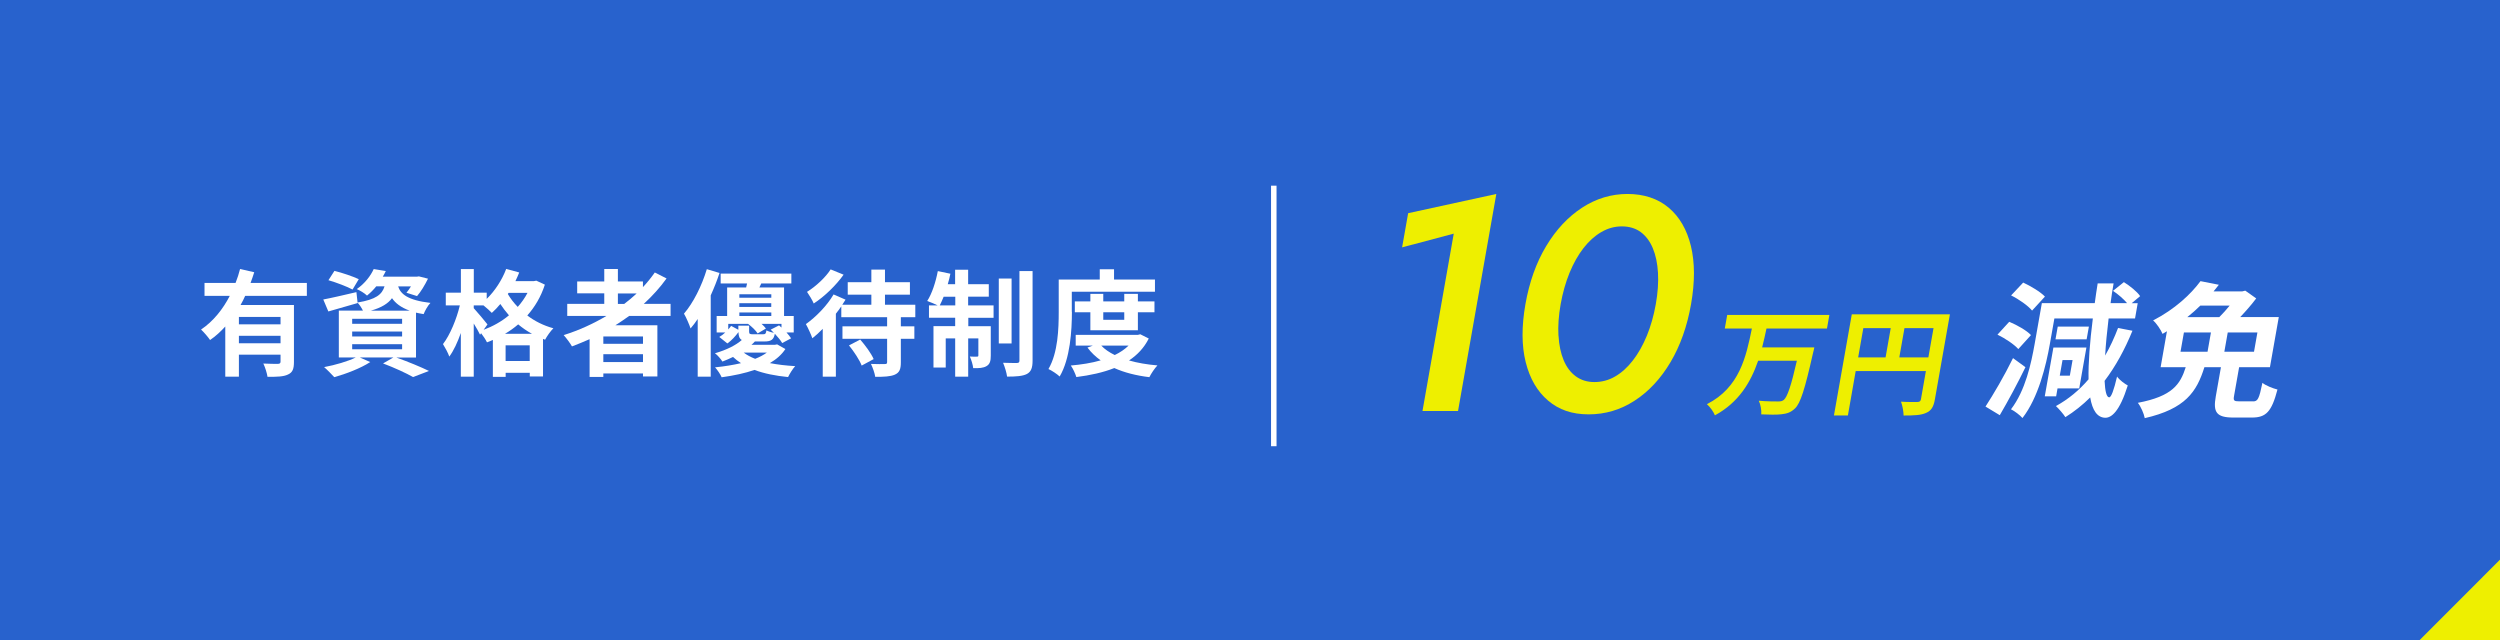
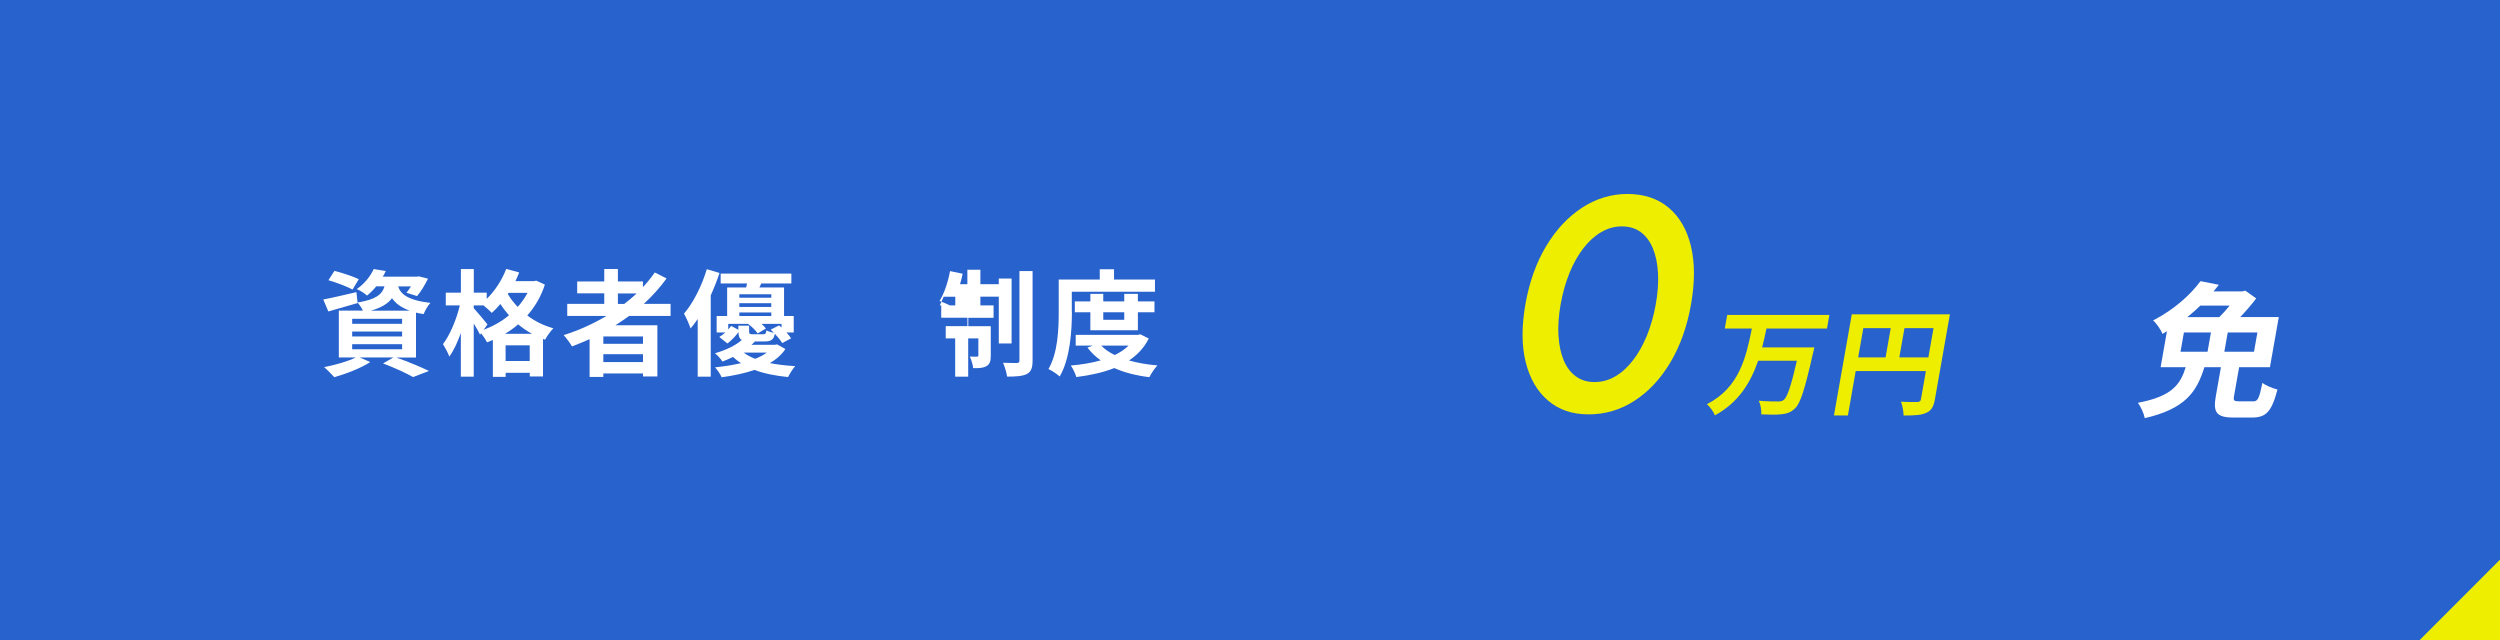
<svg xmlns="http://www.w3.org/2000/svg" id="_レイヤー_2" data-name="レイヤー 2" viewBox="0 0 455.1 116.57">
  <defs>
    <style>
      .cls-1 {
        fill: #fff;
      }

      .cls-2 {
        fill: #eeef00;
      }

      .cls-3 {
        fill: #2862cd;
      }
    </style>
  </defs>
  <g id="_デザイン" data-name="デザイン">
    <g>
      <g>
        <rect class="cls-3" width="455.1" height="116.57" />
        <polygon class="cls-2" points="455.1 101.88 455.1 116.57 440.42 116.57 455.1 101.88" />
      </g>
      <g>
-         <path class="cls-2" d="M256.34,38.81l16.05-3.5-6.97,39.51h-6.47l5.69-32.29-9.4,2.5,1.1-6.22Z" />
        <path class="cls-2" d="M281.46,44.81c1.8-3,3.98-5.33,6.54-7,2.56-1.67,5.32-2.5,8.27-2.5s5.52.83,7.5,2.5,3.32,4,4.05,7c.72,3,.73,6.52.02,10.56-.71,4.04-1.96,7.56-3.74,10.56-1.78,3-3.96,5.34-6.52,7-2.56,1.67-5.35,2.5-8.38,2.5s-5.41-.83-7.38-2.5c-1.97-1.67-3.33-4-4.08-7s-.76-6.52-.05-10.56c.71-4.04,1.97-7.56,3.77-10.56ZM283.71,61.1c.1,1.74.42,3.24.95,4.5.53,1.26,1.27,2.23,2.22,2.92.95.69,2.07,1.03,3.36,1.03,1.36,0,2.63-.34,3.8-1.03,1.17-.68,2.25-1.66,3.22-2.92.98-1.26,1.82-2.76,2.54-4.5.71-1.74,1.25-3.65,1.62-5.72.37-2.08.5-3.98.4-5.72-.1-1.74-.42-3.24-.95-4.5-.53-1.26-1.27-2.23-2.2-2.92-.93-.68-2.08-1.03-3.44-1.03-1.29,0-2.53.34-3.72,1.03-1.19.69-2.27,1.66-3.25,2.92-.98,1.26-1.82,2.76-2.54,4.5-.71,1.74-1.25,3.65-1.62,5.72-.37,2.08-.5,3.98-.4,5.72Z" />
      </g>
      <g>
        <path class="cls-2" d="M321.57,59.81c-.24,1.12-.49,2.28-.79,3.43h9.5s-.16.8-.26,1.12c-1.46,6.5-2.27,9.06-3.26,9.99-.77.74-1.48.95-2.45,1.06-.84.11-2.3.08-3.69.02.06-.72-.11-1.78-.45-2.48,1.44.13,2.88.13,3.51.13.44,0,.73-.04,1.04-.28.64-.53,1.35-2.6,2.38-7.13h-7.05c-1.35,3.91-3.51,7.57-7.87,9.94-.26-.68-.89-1.54-1.46-2.03,5.98-3.05,7.14-8.67,8.19-13.77h-4.93l.44-2.48h18.6l-.44,2.48h-11.01Z" />
        <path class="cls-2" d="M352.23,72.69c-.24,1.38-.66,2.07-1.62,2.48-.92.42-2.2.47-4.08.47,0-.7-.22-1.86-.47-2.52,1.19.08,2.57.06,2.99.06.41-.02.58-.15.64-.51l.9-5.12h-12.78l-1.42,8.08h-2.54l3.25-18.41h17.86l-2.73,15.47ZM338.26,65.06h4.99l.94-5.33h-4.99l-.94,5.33ZM351.04,65.06l.94-5.33h-5.29l-.94,5.33h5.29Z" />
-         <path class="cls-1" d="M368.72,66.83c-1.42,2.92-3.12,6.09-4.68,8.75l-2.6-1.57c1.39-2.13,3.44-5.61,5.01-8.82l2.26,1.65ZM367.41,63.55c-.73-.85-2.42-1.97-3.79-2.63l2.14-2.34c1.41.58,3.16,1.57,3.96,2.42l-2.31,2.55ZM388.19,60.21c-1.41,3.46-3.09,6.51-5.07,9.12.09,1.89.35,2.98.83,3,.37.03.87-1.33,1.44-3.78.4.61,1.48,1.38,1.95,1.62-1.52,4.84-3,5.88-4.09,5.88-1.46-.03-2.35-1.33-2.75-3.7-1.39,1.38-2.9,2.58-4.52,3.59-.33-.53-1.19-1.54-1.72-2.02,2.27-1.25,4.23-2.87,5.94-4.87-.06-2.95.23-6.72.78-11.08h-7l-.82,4.63c-.7,3.99-2.1,9.78-4.99,13.5-.42-.5-1.47-1.3-2.09-1.59,2.63-3.43,3.67-8.32,4.31-11.91l1.31-7.42h9.63c.15-1.17.34-2.37.53-3.59h2.9c-.22,1.22-.4,2.42-.55,3.59h3c-.64-.75-1.63-1.62-2.56-2.23l1.98-1.59c1.08.67,2.41,1.73,2.96,2.55l-1.53,1.28h1.09l-.49,2.79h-4.81c-.3,2.47-.52,4.76-.63,6.75.88-1.54,1.66-3.22,2.35-5.02l2.62.5ZM369.92,56.54c-.72-.88-2.4-2.07-3.82-2.76l2.2-2.34c1.38.64,3.16,1.7,3.96,2.55l-2.34,2.55ZM374.55,70.71l-.25,1.44h-2.07l1.57-8.88h6.01l-1.31,7.44h-3.94ZM379.85,61.77h-5.67l.41-2.31h5.67l-.41,2.31ZM375.46,65.55l-.5,2.84h1.83l.5-2.84h-1.83Z" />
        <path class="cls-1" d="M410.16,73.07c.85,0,1.09-.48,1.69-3.38.6.5,1.9,1.01,2.74,1.22-1.06,4.04-2.07,5.1-4.65,5.1h-3.38c-3.11,0-3.71-.98-3.2-3.85l.94-5.32h-3.01c-1.4,4.49-3.46,7.58-10.86,9.28-.15-.82-.72-2.13-1.26-2.79,6.3-1.2,7.72-3.35,8.72-6.49h-4.57l1.15-6.54c-.27.16-.54.32-.8.48-.32-.77-1.12-1.94-1.72-2.45,3.92-2.02,6.84-4.73,8.63-7.15l3.34.66c-.31.4-.65.8-.96,1.2h5.24l.53-.13,1.99,1.41c-.77,1.04-1.83,2.26-2.91,3.4h7.02l-1.61,9.12h-5.61l-.93,5.26c-.15.82,0,.96.92.96h2.58ZM396.94,64.03h4.92l.62-3.51h-4.92l-.62,3.51ZM400.55,55.63c-.74.72-1.53,1.43-2.37,2.1h5.82c.64-.64,1.31-1.38,1.89-2.1h-5.35ZM410.94,60.52h-5.4l-.62,3.51h5.4l.62-3.51Z" />
      </g>
      <g>
-         <path class="cls-1" d="M44.63,53.86c-.25.57-.52,1.11-.84,1.66h9.72v10.37c0,1.24-.23,1.91-1.09,2.29-.82.4-2.02.42-3.72.42-.1-.69-.44-1.74-.76-2.42,1.07.06,2.29.06,2.65.06.36-.02.48-.13.48-.42v-1.26h-7.58v4.01h-2.48v-9.13c-.84.92-1.74,1.76-2.77,2.46-.36-.55-1.15-1.45-1.64-1.91,2.23-1.49,3.97-3.7,5.23-6.13h-4.6v-2.35h5.65c.34-.86.61-1.7.82-2.54l2.58.59c-.21.65-.42,1.3-.67,1.95h10.25v2.35h-11.23ZM51.07,57.7h-7.58v1.34h7.58v-1.34ZM51.07,62.49v-1.36h-7.58v1.36h7.58Z" />
        <path class="cls-1" d="M72.11,65.07c2.14.76,4.56,1.76,5.98,2.46l-2.9,1.11c-1.2-.69-3.34-1.68-5.46-2.48l1.89-1.09h-6.13l1.91.84c-1.74,1.13-4.43,2.16-6.55,2.75-.44-.48-1.32-1.39-1.85-1.83,2.04-.38,4.33-1.05,5.77-1.76h-3.09v-8.53h4.39c-.25-.5-.65-1.11-.99-1.45l.02.08c-1.81.52-3.76,1.09-5.33,1.53l-.92-2.18c1.55-.29,3.8-.82,6.03-1.34l.21,1.89c3.34-.55,4.45-1.45,4.91-2.94h-1.51c-.48.59-1.03,1.15-1.68,1.68-.44-.44-1.3-.95-1.87-1.18,1.51-1.05,2.54-2.44,3.09-3.65l2.2.36c-.17.36-.34.69-.55,1.03h6.19l.38-.06,1.66.42c-.55,1.13-1.3,2.39-1.99,3.17l-1.93-.61c.25-.31.55-.71.82-1.15h-2.33c.44,1.34,1.64,2.5,5.88,3-.46.46-1.01,1.43-1.24,2.04-.5-.08-.97-.17-1.39-.27v8.17h-3.63ZM64.18,52.71c-.97-.53-2.94-1.28-4.39-1.7l1.09-1.7c1.39.34,3.38,1.01,4.43,1.51l-1.13,1.89ZM64.11,58.94h9.09v-.9h-9.09v.9ZM64.11,61.25h9.09v-.9h-9.09v.9ZM64.11,63.58h9.09v-.92h-9.09v.92ZM74.57,56.55c-1.62-.59-2.58-1.36-3.21-2.27-.73.99-1.91,1.72-3.84,2.27h7.05Z" />
        <path class="cls-1" d="M99.18,51.84c-.71,2.18-1.81,4.03-3.19,5.59,1.32,1.01,2.92,1.83,4.75,2.33-.5.48-1.2,1.47-1.51,2.08l-.38-.15v6.84h-2.41v-.67h-4.39v.74h-2.33v-6.72c-.36.17-.71.31-1.07.44-.23-.48-.67-1.16-1.07-1.66l-.19.27c-.25-.53-.69-1.3-1.15-2.04v9.68h-2.35v-7.96c-.59,1.68-1.3,3.23-2.1,4.3-.23-.69-.78-1.66-1.15-2.27,1.28-1.66,2.48-4.56,3.07-7.05h-2.56v-2.31h2.75v-4.3h2.35v4.3h2.35v1.13c1.49-1.45,2.79-3.44,3.55-5.46l2.37.65c-.21.52-.44,1.05-.69,1.57h3.38l.42-.08,1.57.73ZM88.01,60.05c1.68-.63,3.28-1.51,4.64-2.65-.59-.67-1.11-1.37-1.57-2.06-.5.61-1.03,1.16-1.55,1.62-.31-.34-.97-.92-1.51-1.36h-1.78v.5c.57.61,2.14,2.48,2.5,2.96l-.71.99ZM96.85,60.77c-.92-.5-1.76-1.09-2.52-1.72-.76.65-1.55,1.22-2.41,1.72h4.93ZM96.43,65.72v-2.86h-4.39v2.86h4.39ZM92.59,53.31l-.15.21c.48.8,1.07,1.6,1.81,2.35.69-.78,1.3-1.64,1.78-2.56h-3.44Z" />
        <path class="cls-1" d="M114.51,57.53c-.82.59-1.62,1.13-2.48,1.68h7.64v9.32h-2.62v-.55h-7.22v.63h-2.5v-6.87c-1.05.46-2.14.92-3.21,1.32-.29-.55-1.05-1.55-1.51-2.06,2.75-.86,5.38-2.06,7.79-3.49h-7.14v-2.2h6.74v-1.91h-4.93v-2.16h4.93v-2.27h2.48v2.27h4.56v1.03c.8-.86,1.51-1.74,2.16-2.67l2.14,1.09c-1.2,1.66-2.6,3.21-4.14,4.62h4.87v2.2h-7.56ZM117.05,61.25h-7.22v1.34h7.22v-1.34ZM117.05,65.91v-1.43h-7.22v1.43h7.22ZM112.48,55.33h1.15c.8-.61,1.55-1.24,2.27-1.91h-3.42v1.91Z" />
        <path class="cls-1" d="M130.98,49.7c-.44,1.34-.99,2.73-1.6,4.07v14.8h-2.37v-10.5c-.42.63-.86,1.22-1.3,1.72-.19-.59-.8-2.04-1.2-2.69,1.68-1.95,3.23-5.02,4.16-8.1l2.31.69ZM142.97,63.54c-.65.99-1.6,1.85-2.83,2.56,1.41.27,2.96.46,4.62.55-.46.5-1.01,1.39-1.3,1.99-2.29-.23-4.35-.63-6.11-1.3-1.7.59-3.72,1.03-5.98,1.34-.23-.55-.76-1.32-1.2-1.81,1.76-.17,3.34-.44,4.72-.76-.52-.34-1.01-.71-1.45-1.13-.59.29-1.24.57-1.93.84-.29-.48-.92-1.2-1.36-1.51,2.18-.63,3.84-1.49,4.89-2.42-.44-.25-.59-.69-.61-1.43-.55.74-1.24,1.51-2.02,2.06l-1.47-1.18c.38-.21.76-.5,1.09-.82h-1.57v-3h1.91v-5.19h3.46c.06-.23.1-.48.17-.73h-4.81v-1.79h12.87v1.79h-5.48l-.34.73h4.49v5.19h1.76v3h-1.32c.34.38.65.76.84,1.07l-1.62.86c-.27-.48-.8-1.11-1.34-1.7-.19,1.07-.67,1.41-1.87,1.41h-1.76c-.19.21-.4.42-.63.61h4.26l.42-.08,1.49.84ZM136.37,59.3v1.05c0,.44.13.5.69.5h1.85c.42,0,.52-.11.61-.71.31.17.88.36,1.36.44-.19-.19-.4-.4-.59-.57l1.53-.78c.15.13.29.25.44.4v-.67h-3.63c.34.29.61.59.8.84l-1.51.9c-.34-.55-1.07-1.24-1.74-1.74h-3.61v1.01c.19-.21.38-.44.52-.65l1.32.71v-.74h1.95ZM134.59,53.57v.63h5.82v-.63h-5.82ZM140.4,55.2h-5.82v.67h5.82v-.67ZM134.59,57.53h5.82v-.65h-5.82v.65ZM135.39,64.19c.57.44,1.28.82,2.08,1.13.86-.34,1.55-.71,2.12-1.13h-4.2Z" />
-         <path class="cls-1" d="M163.99,57.74v1.66h2.46v2.27h-2.46v4.28c0,1.26-.25,1.87-1.09,2.25-.82.36-1.99.4-3.57.4-.1-.69-.46-1.68-.78-2.35,1.03.04,2.18.04,2.52.02.31,0,.42-.06.42-.36v-4.24h-8.13v-2.27h8.13v-1.66h-8.34v-1.97c-.31.44-.63.9-.99,1.34v11.46h-2.39v-8.71c-.63.65-1.26,1.22-1.89,1.72-.19-.57-.82-1.97-1.18-2.58,1.83-1.3,3.86-3.36,5.04-5.4l2.18.95c-.19.29-.38.61-.59.92h5.29v-1.83h-4.3v-2.27h4.3v-2.29h2.48v2.29h4.54v2.27h-4.54v1.83h5.52v2.27h-2.65ZM153.57,50c-1.36,1.93-3.49,3.99-5.44,5.25-.23-.57-.84-1.58-1.22-2.12,1.62-.99,3.44-2.71,4.3-4.09l2.35.96ZM156.58,61.8c.94,1.07,2.02,2.54,2.46,3.57l-2.18,1.18c-.38-1.01-1.41-2.56-2.31-3.67l2.04-1.07Z" />
-         <path class="cls-1" d="M176.27,55.6h4.6v2.25h-4.6v1.53h4.09v5.35c0,.96-.15,1.55-.76,1.91-.59.36-1.39.4-2.44.38-.06-.63-.34-1.51-.61-2.12.59.04,1.11.04,1.3.02.19,0,.25-.04.25-.25v-3.07h-1.85v6.97h-2.37v-6.97h-1.72v5.31h-2.23v-7.54h3.95v-1.53h-4.77v-2.25h1.57c-.55-.27-1.41-.63-1.89-.8.86-1.32,1.55-3.44,1.93-5.44l2.29.48c-.13.65-.29,1.28-.48,1.91h1.34v-2.64h2.37v2.64h3.76v2.27h-3.76v1.58ZM173.9,55.6v-1.58h-2.12c-.23.59-.48,1.11-.71,1.58h2.83ZM184.15,62.53h-2.33v-11.82h2.33v11.82ZM187.97,49.35v16.29c0,1.34-.27,2.02-1.03,2.44-.78.4-1.99.48-3.61.48-.08-.69-.42-1.78-.73-2.52,1.07.04,2.16.04,2.52.04.34-.02.46-.11.46-.46v-16.27h2.39Z" />
+         <path class="cls-1" d="M176.27,55.6h4.6v2.25h-4.6v1.53h4.09v5.35c0,.96-.15,1.55-.76,1.91-.59.36-1.39.4-2.44.38-.06-.63-.34-1.51-.61-2.12.59.04,1.11.04,1.3.02.19,0,.25-.04.25-.25v-3.07h-1.85v6.97h-2.37v-6.97h-1.72v5.31v-7.54h3.95v-1.53h-4.77v-2.25h1.57c-.55-.27-1.41-.63-1.89-.8.86-1.32,1.55-3.44,1.93-5.44l2.29.48c-.13.65-.29,1.28-.48,1.91h1.34v-2.64h2.37v2.64h3.76v2.27h-3.76v1.58ZM173.9,55.6v-1.58h-2.12c-.23.59-.48,1.11-.71,1.58h2.83ZM184.15,62.53h-2.33v-11.82h2.33v11.82ZM187.97,49.35v16.29c0,1.34-.27,2.02-1.03,2.44-.78.4-1.99.48-3.61.48-.08-.69-.42-1.78-.73-2.52,1.07.04,2.16.04,2.52.04.34-.02.46-.11.46-.46v-16.27h2.39Z" />
        <path class="cls-1" d="M195.13,56.76c0,3.4-.31,8.54-2.23,11.78-.42-.42-1.47-1.11-2.04-1.36,1.74-2.98,1.87-7.35,1.87-10.41v-5.88h7.47v-1.87h2.6v1.87h7.45v2.22h-15.14v3.65ZM209.12,61.63c-.84,1.68-2.08,2.98-3.59,3.99,1.53.44,3.28.74,5.17.9-.5.52-1.15,1.49-1.47,2.14-2.41-.29-4.56-.84-6.38-1.66-2.06.82-4.41,1.32-6.91,1.64-.19-.63-.63-1.57-1.01-2.1,1.93-.17,3.78-.46,5.44-.94-.92-.65-1.74-1.43-2.41-2.33l.99-.36h-3.13v-1.95h11.32l.44-.11,1.55.78ZM198.49,60.12v-3.28h-2.83v-1.97h2.83v-1.38h2.35v1.38h3.82v-1.38h2.48v1.38h3.02v1.97h-3.02v3.28h-8.65ZM200.47,62.91c.63.67,1.47,1.24,2.46,1.72.97-.46,1.83-1.05,2.52-1.72h-4.98ZM200.84,56.84v1.38h3.82v-1.38h-3.82Z" />
      </g>
-       <rect class="cls-1" x="231.38" y="33.8" width="1" height="47.43" />
    </g>
  </g>
</svg>